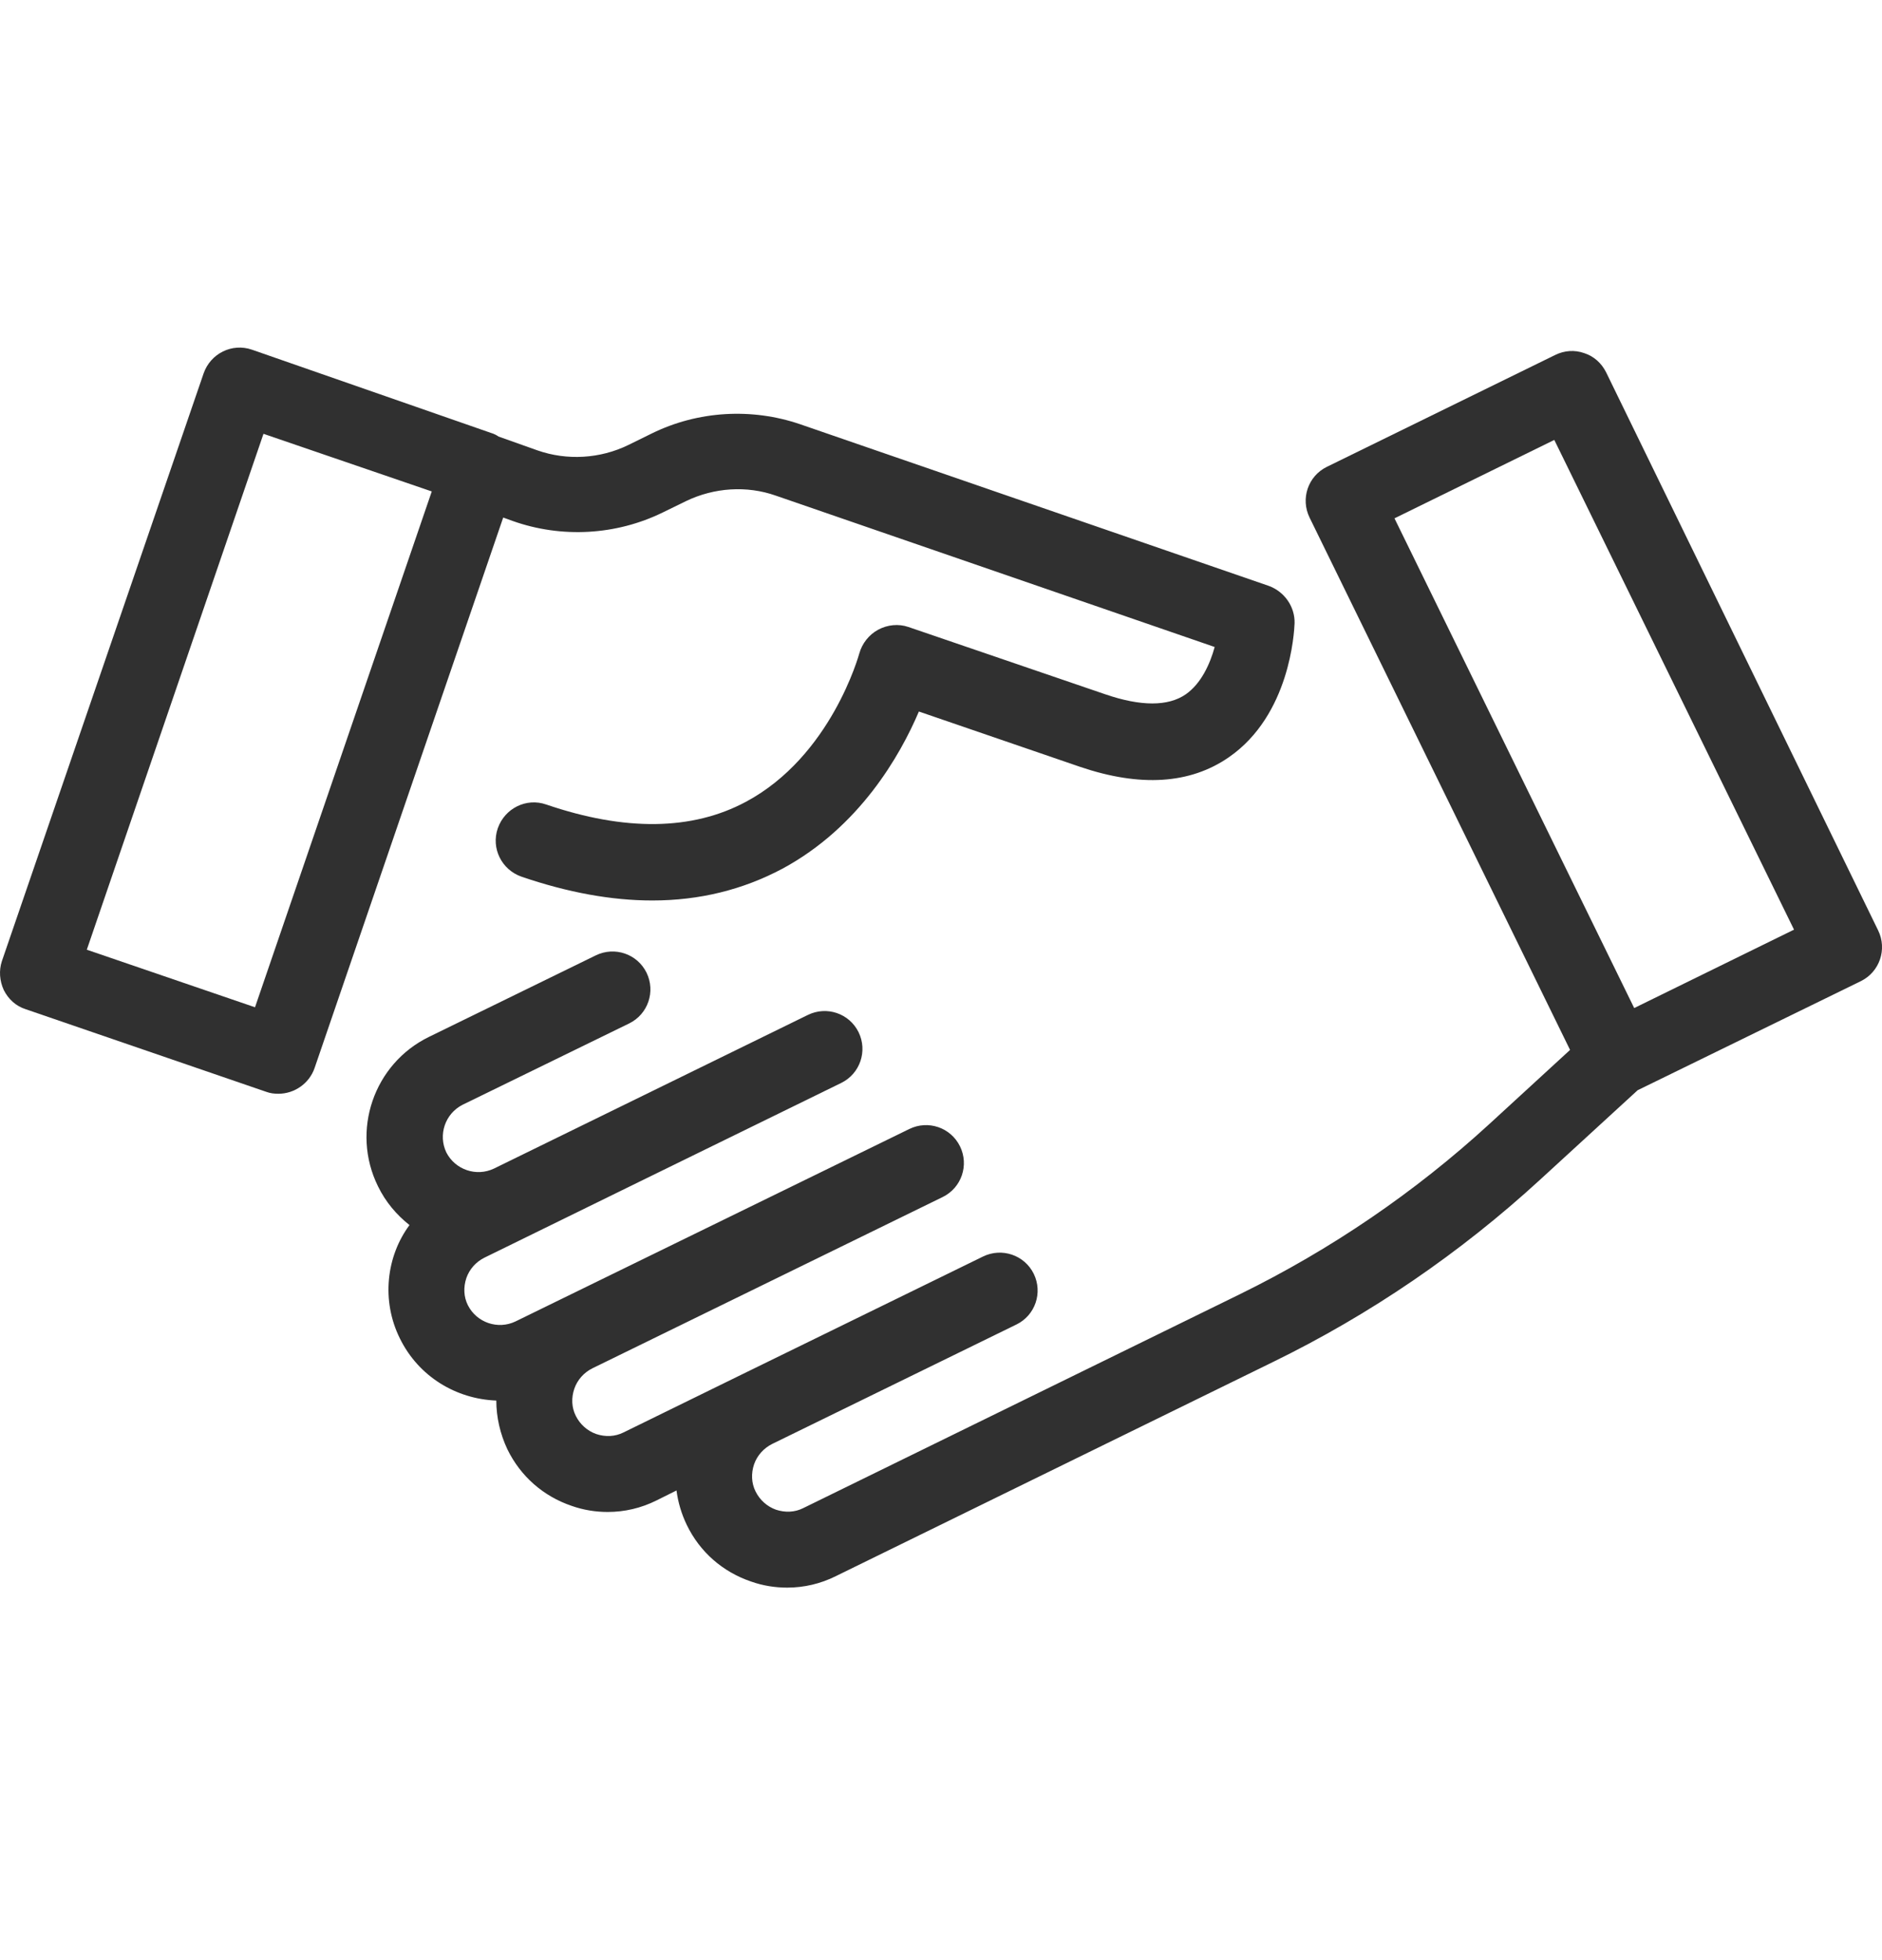
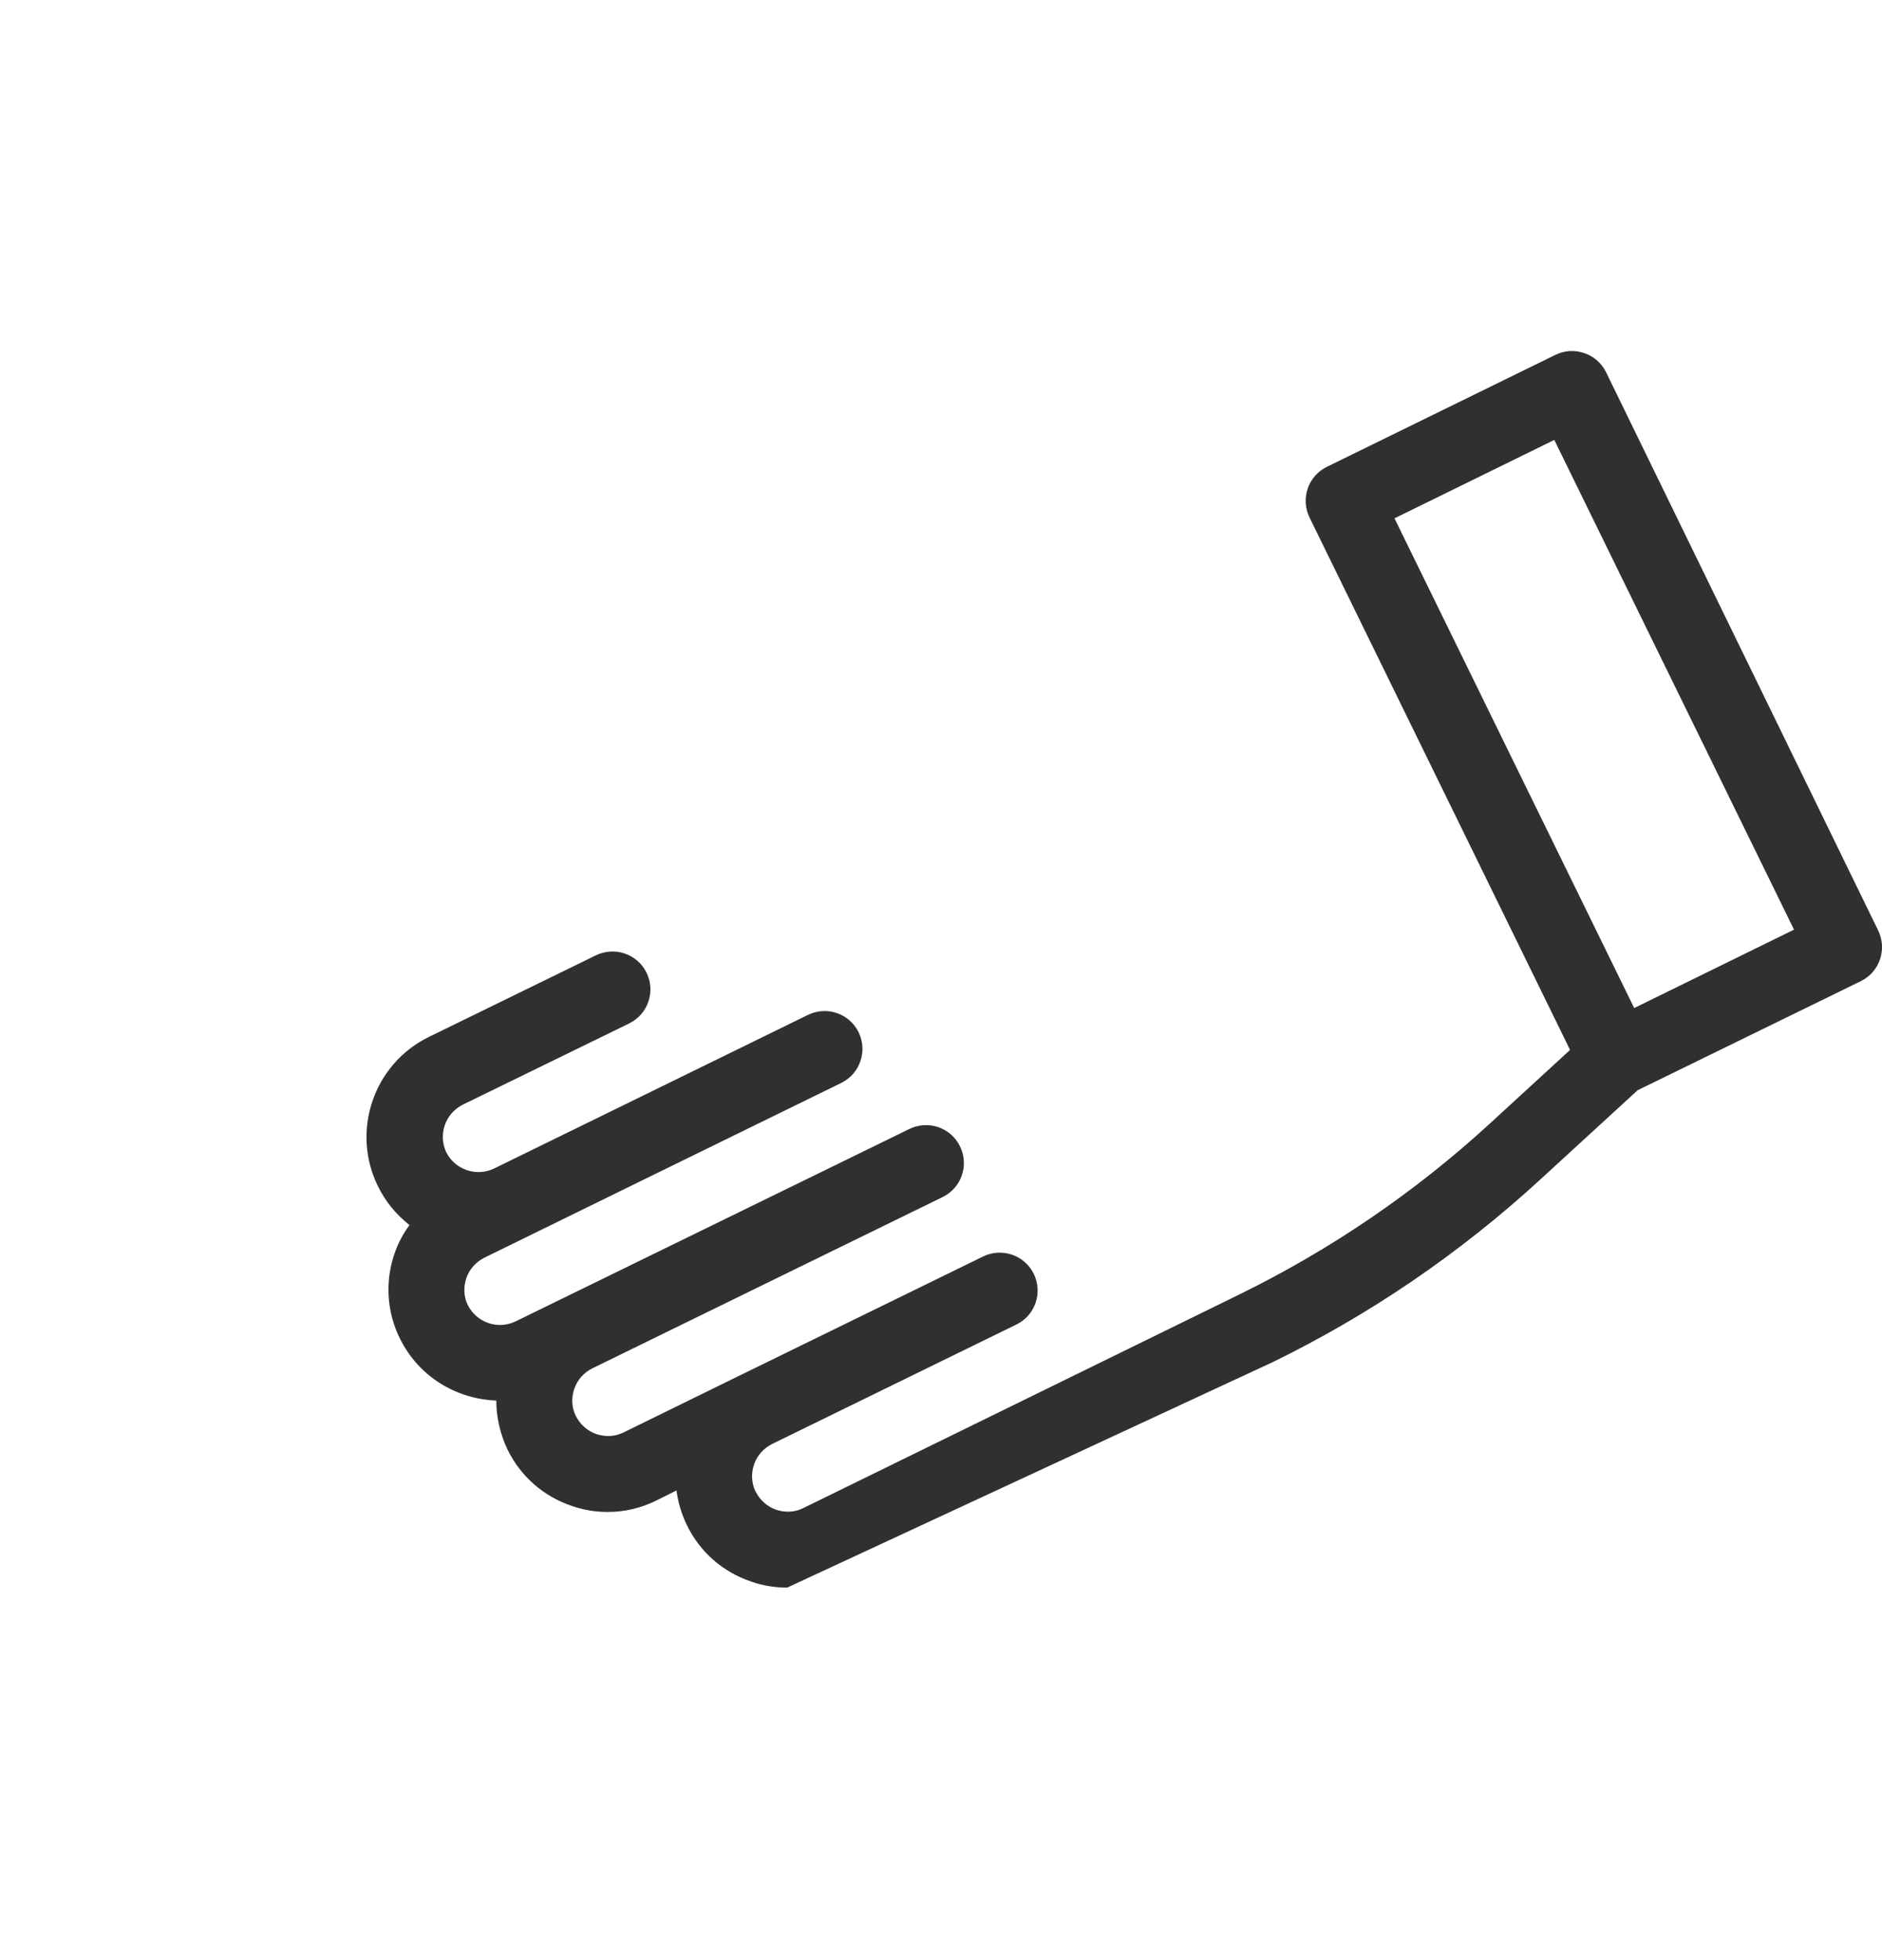
<svg xmlns="http://www.w3.org/2000/svg" width="24" height="25" viewBox="0 0 24 25" fill="none">
  <g clip-path="url(#clip0_1_9674)">
-     <path d="M0.048 12.627C0.107 12.745 0.205 12.833 0.328 12.872L3.394 13.925C3.448 13.945 3.497 13.95 3.551 13.95C3.752 13.95 3.943 13.822 4.012 13.621L6.417 6.601L6.539 6.645C7.162 6.866 7.857 6.827 8.45 6.537L8.749 6.391C9.106 6.219 9.523 6.19 9.895 6.322L15.49 8.252C15.431 8.468 15.318 8.718 15.122 8.855C14.897 9.011 14.549 9.011 14.094 8.855L11.585 7.997C11.458 7.953 11.316 7.968 11.198 8.032C11.081 8.095 10.993 8.208 10.958 8.335C10.953 8.35 10.601 9.643 9.513 10.226C8.827 10.594 7.97 10.604 6.966 10.261C6.711 10.172 6.437 10.31 6.348 10.564C6.26 10.819 6.397 11.094 6.652 11.182C7.24 11.383 7.798 11.485 8.318 11.485C8.92 11.485 9.474 11.348 9.979 11.079C10.958 10.55 11.478 9.639 11.718 9.075L13.775 9.781C14.539 10.04 15.176 10.001 15.671 9.658C16.45 9.119 16.504 8.066 16.509 7.948C16.514 7.738 16.381 7.547 16.181 7.473L10.204 5.411C9.587 5.2 8.901 5.239 8.313 5.528L8.014 5.675C7.652 5.852 7.23 5.876 6.853 5.744L6.358 5.568C6.329 5.548 6.299 5.533 6.265 5.523L3.213 4.46C2.958 4.372 2.684 4.509 2.596 4.764L0.024 12.259C-0.015 12.377 -0.006 12.509 0.048 12.627ZM3.36 5.533L5.506 6.268L3.252 12.847L1.107 12.113L3.36 5.533Z" fill="#303030" />
-     <path d="M5.099 17.07C5.339 17.56 5.82 17.844 6.329 17.863C6.329 18.074 6.378 18.29 6.471 18.486C6.638 18.828 6.927 19.083 7.289 19.206C7.441 19.26 7.598 19.284 7.75 19.284C7.965 19.284 8.176 19.235 8.372 19.137L8.627 19.01C8.646 19.157 8.69 19.309 8.759 19.451C8.925 19.794 9.215 20.048 9.577 20.171C9.729 20.225 9.886 20.249 10.038 20.249C10.253 20.249 10.464 20.2 10.66 20.102L16.23 17.373C17.474 16.766 18.62 15.982 19.64 15.046L20.884 13.905L23.73 12.514C23.97 12.396 24.068 12.107 23.951 11.867L20.482 4.749C20.423 4.631 20.325 4.543 20.203 4.504C20.08 4.46 19.948 4.47 19.831 4.528L16.921 5.954C16.68 6.072 16.583 6.361 16.7 6.601L20.022 13.391L18.993 14.336C18.042 15.208 16.97 15.938 15.813 16.506L10.243 19.235C10.136 19.289 10.013 19.294 9.895 19.255C9.783 19.215 9.69 19.132 9.636 19.024C9.582 18.917 9.577 18.794 9.616 18.677C9.655 18.564 9.739 18.471 9.846 18.417L12.962 16.893C13.202 16.776 13.3 16.487 13.183 16.247C13.065 16.007 12.776 15.909 12.536 16.026L9.42 17.55L7.951 18.27C7.843 18.324 7.72 18.329 7.603 18.29C7.49 18.25 7.397 18.167 7.343 18.059C7.289 17.952 7.284 17.829 7.324 17.712C7.363 17.599 7.446 17.506 7.554 17.452L12.022 15.267C12.262 15.149 12.36 14.86 12.242 14.62C12.124 14.38 11.835 14.282 11.595 14.4L6.574 16.854C6.349 16.962 6.079 16.869 5.967 16.648C5.913 16.541 5.908 16.418 5.947 16.301C5.986 16.188 6.069 16.095 6.177 16.041L8.156 15.071L10.728 13.812C10.968 13.694 11.066 13.405 10.949 13.165C10.831 12.925 10.542 12.827 10.302 12.945L6.3 14.904C6.074 15.012 5.805 14.919 5.692 14.699C5.584 14.473 5.677 14.204 5.898 14.091L8.024 13.053C8.264 12.935 8.362 12.646 8.245 12.406C8.127 12.166 7.838 12.068 7.598 12.185L5.472 13.224C4.766 13.567 4.472 14.424 4.82 15.13C4.918 15.331 5.055 15.492 5.222 15.625C4.928 16.021 4.859 16.585 5.099 17.07ZM17.783 6.611L19.821 5.611L22.878 11.857L20.84 12.857L17.783 6.611Z" fill="#303030" />
+     <path d="M5.099 17.07C5.339 17.56 5.82 17.844 6.329 17.863C6.329 18.074 6.378 18.29 6.471 18.486C6.638 18.828 6.927 19.083 7.289 19.206C7.441 19.26 7.598 19.284 7.75 19.284C7.965 19.284 8.176 19.235 8.372 19.137L8.627 19.01C8.646 19.157 8.69 19.309 8.759 19.451C8.925 19.794 9.215 20.048 9.577 20.171C9.729 20.225 9.886 20.249 10.038 20.249L16.23 17.373C17.474 16.766 18.62 15.982 19.64 15.046L20.884 13.905L23.73 12.514C23.97 12.396 24.068 12.107 23.951 11.867L20.482 4.749C20.423 4.631 20.325 4.543 20.203 4.504C20.08 4.46 19.948 4.47 19.831 4.528L16.921 5.954C16.68 6.072 16.583 6.361 16.7 6.601L20.022 13.391L18.993 14.336C18.042 15.208 16.97 15.938 15.813 16.506L10.243 19.235C10.136 19.289 10.013 19.294 9.895 19.255C9.783 19.215 9.69 19.132 9.636 19.024C9.582 18.917 9.577 18.794 9.616 18.677C9.655 18.564 9.739 18.471 9.846 18.417L12.962 16.893C13.202 16.776 13.3 16.487 13.183 16.247C13.065 16.007 12.776 15.909 12.536 16.026L9.42 17.55L7.951 18.27C7.843 18.324 7.72 18.329 7.603 18.29C7.49 18.25 7.397 18.167 7.343 18.059C7.289 17.952 7.284 17.829 7.324 17.712C7.363 17.599 7.446 17.506 7.554 17.452L12.022 15.267C12.262 15.149 12.36 14.86 12.242 14.62C12.124 14.38 11.835 14.282 11.595 14.4L6.574 16.854C6.349 16.962 6.079 16.869 5.967 16.648C5.913 16.541 5.908 16.418 5.947 16.301C5.986 16.188 6.069 16.095 6.177 16.041L8.156 15.071L10.728 13.812C10.968 13.694 11.066 13.405 10.949 13.165C10.831 12.925 10.542 12.827 10.302 12.945L6.3 14.904C6.074 15.012 5.805 14.919 5.692 14.699C5.584 14.473 5.677 14.204 5.898 14.091L8.024 13.053C8.264 12.935 8.362 12.646 8.245 12.406C8.127 12.166 7.838 12.068 7.598 12.185L5.472 13.224C4.766 13.567 4.472 14.424 4.82 15.13C4.918 15.331 5.055 15.492 5.222 15.625C4.928 16.021 4.859 16.585 5.099 17.07ZM17.783 6.611L19.821 5.611L22.878 11.857L20.84 12.857L17.783 6.611Z" fill="#303030" />
  </g>
  <defs>
    <clipPath id="clip0_1_9674">
      <rect width="24" height="24" fill="white" transform="translate(0 0.342)" />
    </clipPath>
  </defs>
</svg>